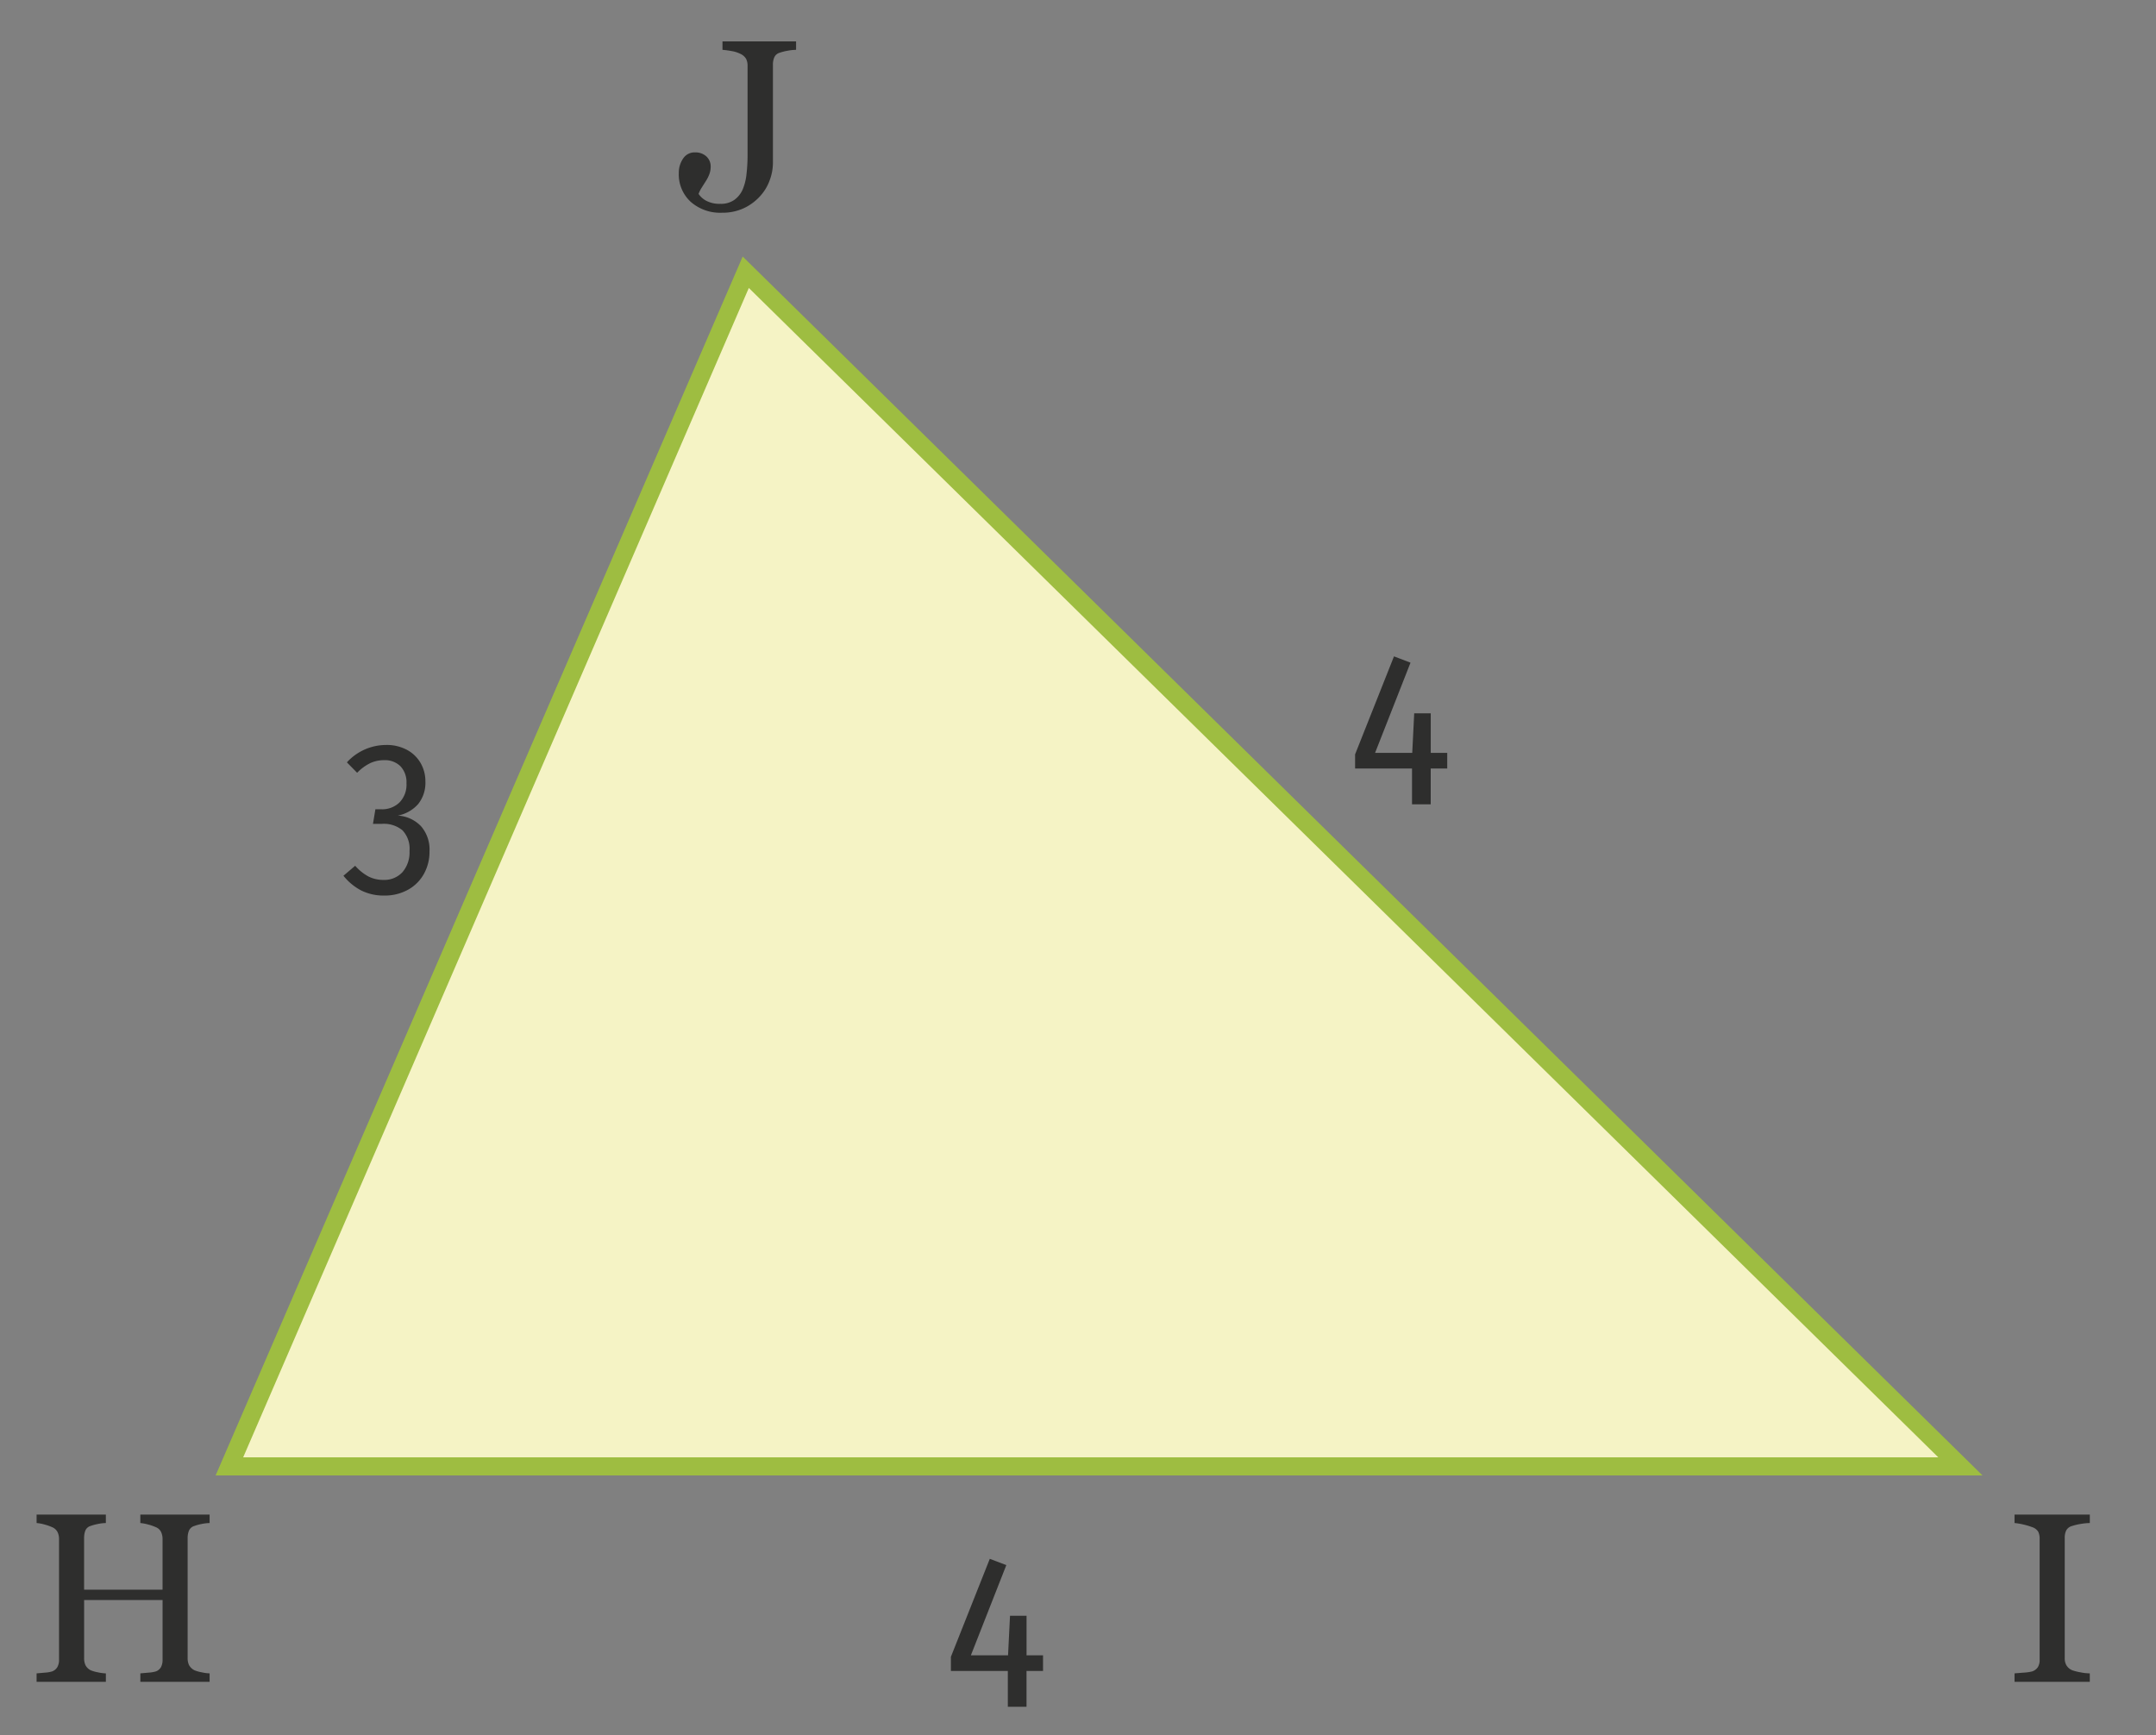
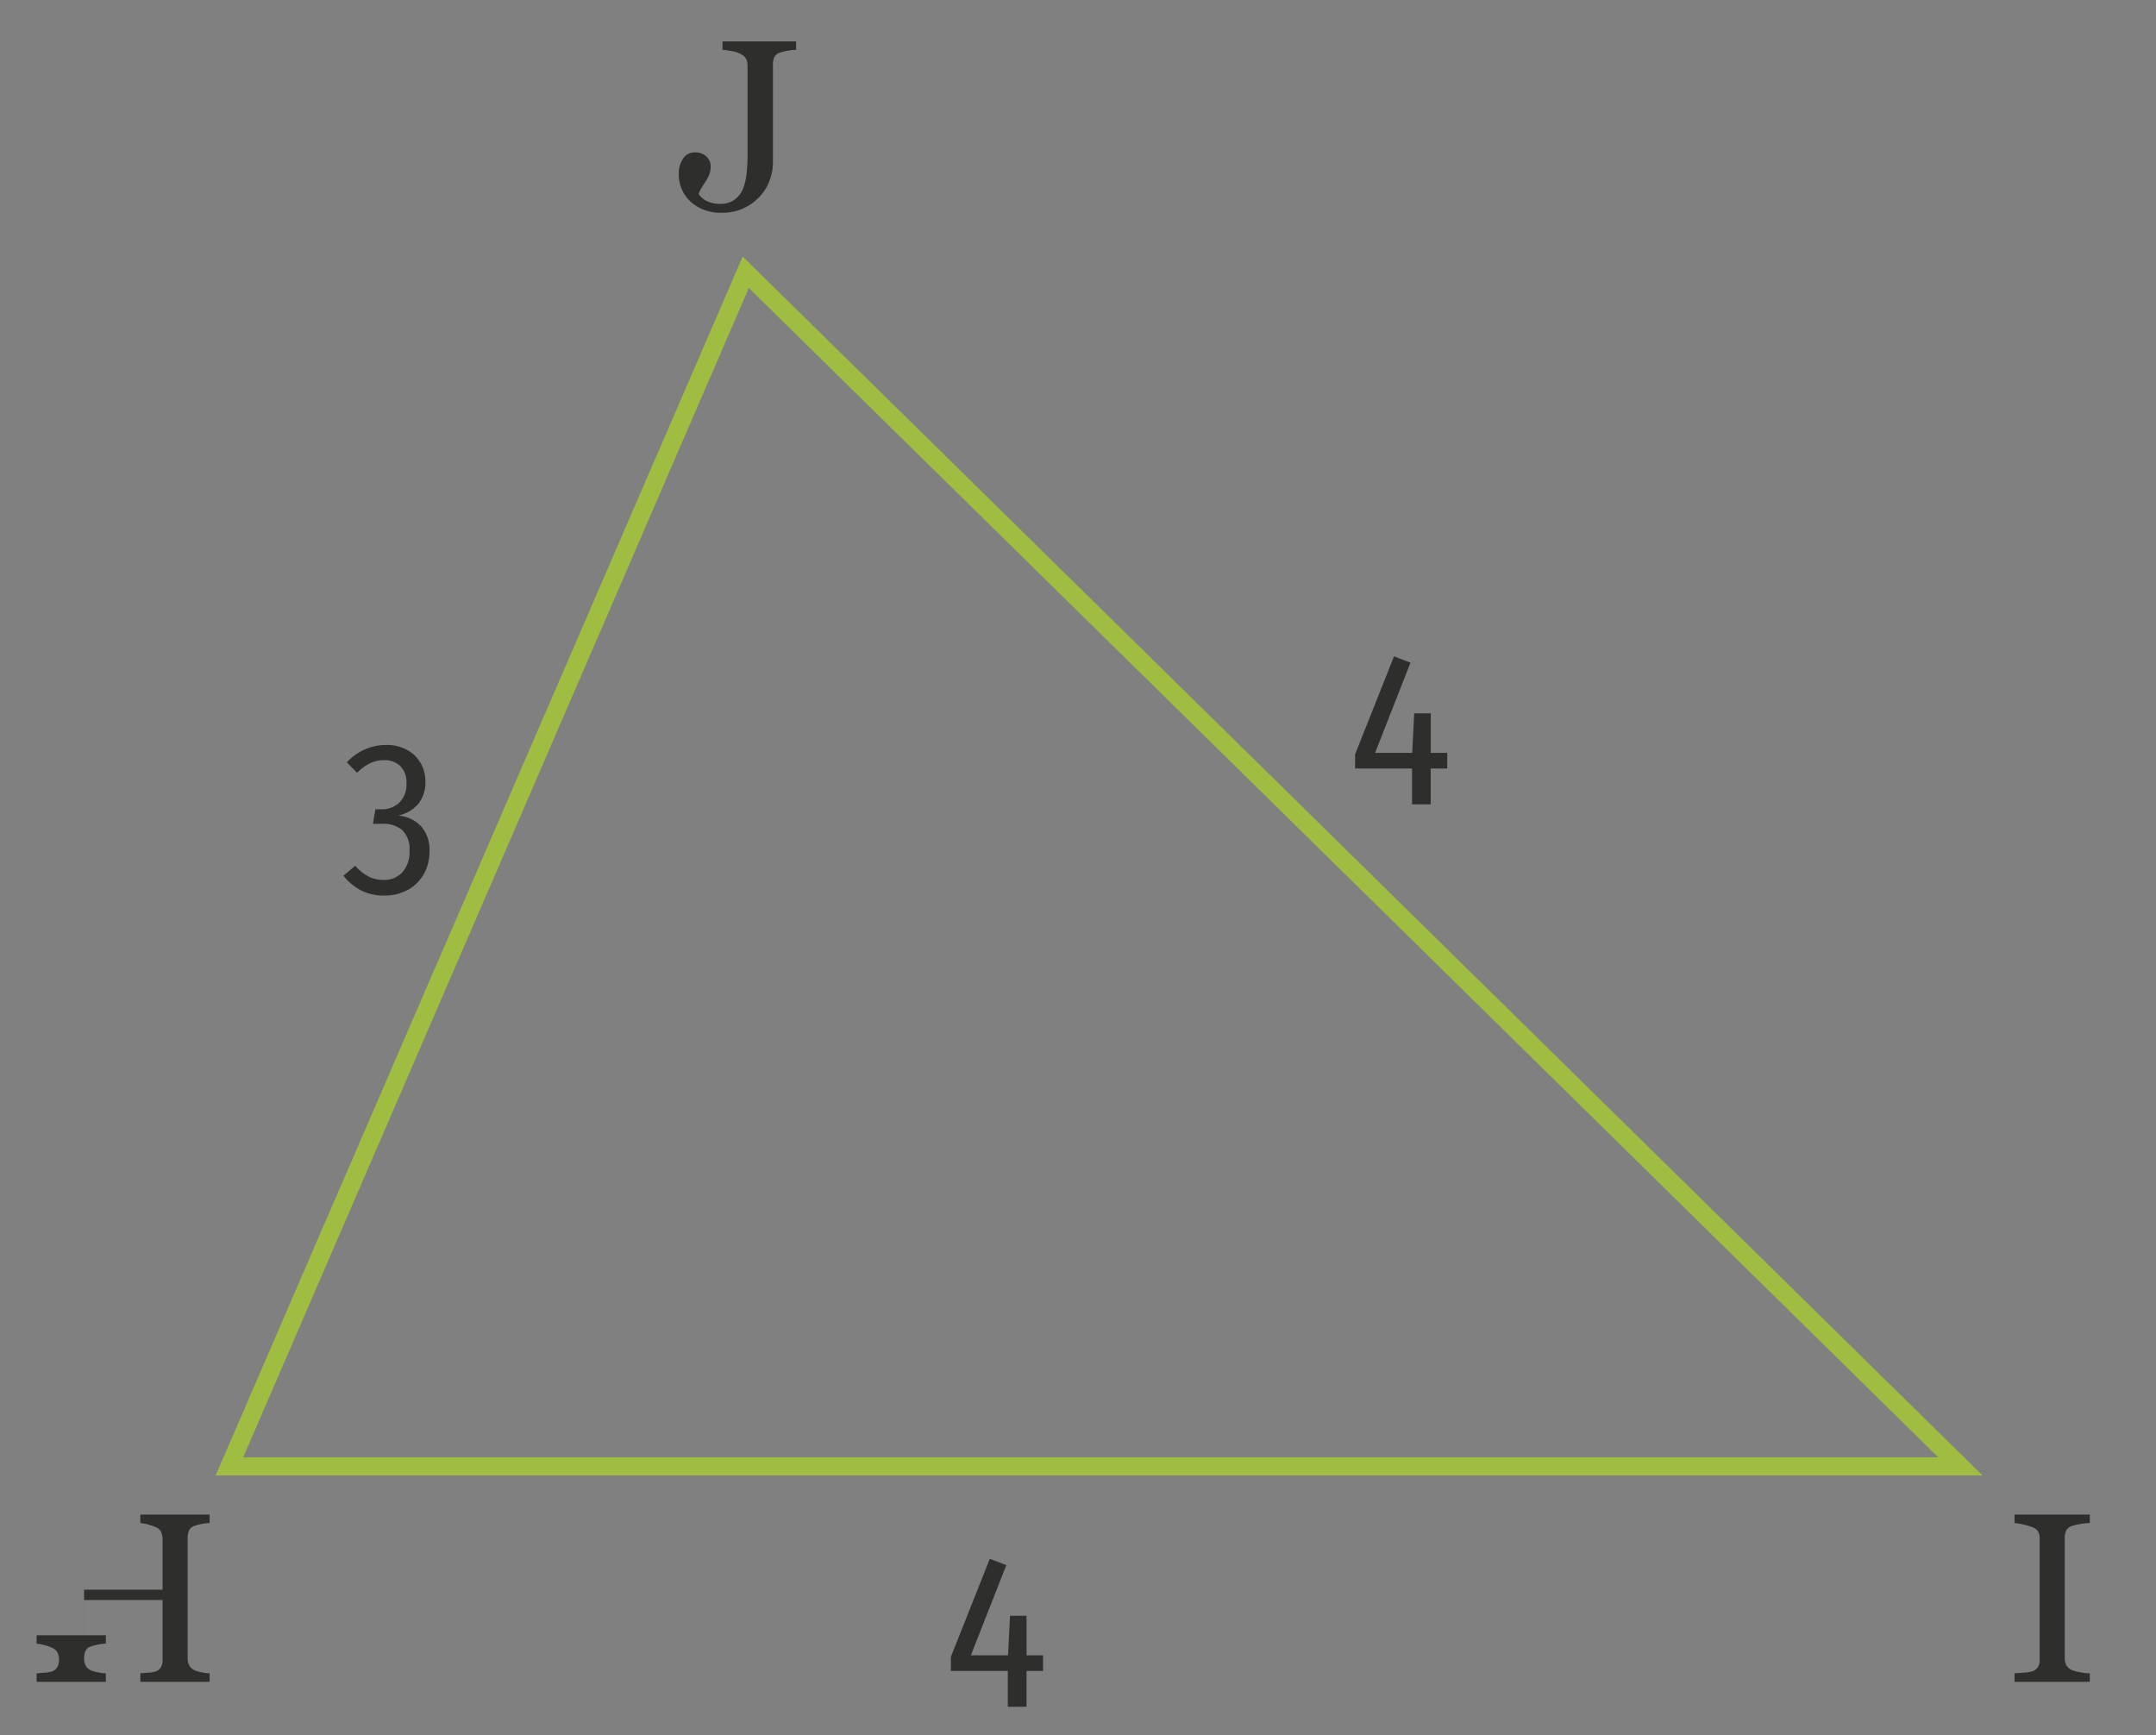
<svg xmlns="http://www.w3.org/2000/svg" id="b267fea7-12dd-444e-a32f-f21234a526c5" data-name="Calque 2" viewBox="0 0 89.292 71.88">
  <rect x="0" y="0" width="89.292" height="71.88" fill="#808080" stroke="none" />
  <path d="M32.631,2.099a2.15,2.15,0,0,0-.34.085.349.349,0,0,0-.225.195.768.768,0,0,0-.055.295V6.771a2.062,2.062,0,0,1-.13.685,1.941,1.941,0,0,1-.38.645,2.121,2.121,0,0,1-.69.52,2.092,2.092,0,0,1-.909.19,1.847,1.847,0,0,1-1.294-.45,1.541,1.541,0,0,1-.495-1.199,1.035,1.035,0,0,1,.175-.59.564.564,0,0,1,.495-.26.666.666,0,0,1,.47.165.56.56,0,0,1,.18.435.866.866,0,0,1-.06.315,1.407,1.407,0,0,1-.141.275c-.046.073-.102.16-.164.26a1.3,1.3,0,0,0-.136.27.883.883,0,0,0,.32.285,1.171,1.171,0,0,0,.579.125.964.964,0,0,0,.585-.165,1.06,1.06,0,0,0,.345-.435,2.237,2.237,0,0,0,.155-.625,6.98,6.98,0,0,0,.045-.834V2.724a.624.624,0,0,0-.06-.285.522.522,0,0,0-.23-.205,1.265,1.265,0,0,0-.38-.12,3.724,3.724,0,0,0-.369-.05v-.35h3.048v.35A2.068,2.068,0,0,0,32.631,2.099Z" style="fill:#2e2e2d" />
-   <path d="M5.813,69.659v-.35c.08-.007.193-.017.34-.03a1.337,1.337,0,0,0,.3-.05.402.402,0,0,0,.215-.18A.65.65,0,0,0,6.733,68.74V66.271h-3.249V68.68a.686.686,0,0,0,.056.29.485.485,0,0,0,.215.21,1.404,1.404,0,0,0,.295.085,1.761,1.761,0,0,0,.335.045v.35H1.515v-.35c.08-.007.193-.017.34-.03a1.326,1.326,0,0,0,.3-.05.422.422,0,0,0,.22-.18A.605.605,0,0,0,2.445,68.74V63.743a.643.643,0,0,0-.064-.29.436.436,0,0,0-.226-.2,2.017,2.017,0,0,0-.314-.11,1.717,1.717,0,0,0-.325-.06v-.35H4.384v.35a1.719,1.719,0,0,0-.335.04,1.886,1.886,0,0,0-.295.08.334.334,0,0,0-.22.195.848.848,0,0,0-.051.295V65.842h3.249V63.743a.682.682,0,0,0-.061-.29.408.408,0,0,0-.22-.2,2.02,2.02,0,0,0-.319-.11,1.837,1.837,0,0,0-.32-.06v-.35H8.681v.35a1.735,1.735,0,0,0-.335.04,1.868,1.868,0,0,0-.294.08.354.354,0,0,0-.226.195.786.786,0,0,0-.055.295V68.68a.643.643,0,0,0,.06.29.518.518,0,0,0,.221.21,1.386,1.386,0,0,0,.294.084,1.739,1.739,0,0,0,.335.045v.35Z" style="fill:#2e2e2d" />
+   <path d="M5.813,69.659v-.35c.08-.007.193-.017.34-.03a1.337,1.337,0,0,0,.3-.05.402.402,0,0,0,.215-.18A.65.65,0,0,0,6.733,68.74V66.271h-3.249V68.68a.686.686,0,0,0,.056.29.485.485,0,0,0,.215.21,1.404,1.404,0,0,0,.295.085,1.761,1.761,0,0,0,.335.045v.35H1.515v-.35c.08-.007.193-.017.34-.03a1.326,1.326,0,0,0,.3-.05.422.422,0,0,0,.22-.18A.605.605,0,0,0,2.445,68.74a.643.643,0,0,0-.064-.29.436.436,0,0,0-.226-.2,2.017,2.017,0,0,0-.314-.11,1.717,1.717,0,0,0-.325-.06v-.35H4.384v.35a1.719,1.719,0,0,0-.335.04,1.886,1.886,0,0,0-.295.08.334.334,0,0,0-.22.195.848.848,0,0,0-.051.295V65.842h3.249V63.743a.682.682,0,0,0-.061-.29.408.408,0,0,0-.22-.2,2.02,2.02,0,0,0-.319-.11,1.837,1.837,0,0,0-.32-.06v-.35H8.681v.35a1.735,1.735,0,0,0-.335.04,1.868,1.868,0,0,0-.294.08.354.354,0,0,0-.226.195.786.786,0,0,0-.055.295V68.68a.643.643,0,0,0,.06.29.518.518,0,0,0,.221.21,1.386,1.386,0,0,0,.294.084,1.739,1.739,0,0,0,.335.045v.35Z" style="fill:#2e2e2d" />
  <path d="M83.433,69.659v-.35c.087-.007.213-.017.38-.03a1.901,1.901,0,0,0,.35-.05.464.464,0,0,0,.235-.175.553.553,0,0,0,.075-.305V63.733a.65.65,0,0,0-.056-.285.446.446,0,0,0-.255-.195,2.522,2.522,0,0,0-.369-.11,2.474,2.474,0,0,0-.36-.06v-.35h3.118v.35a2.302,2.302,0,0,0-.364.035,2.424,2.424,0,0,0-.365.085.383.383,0,0,0-.25.19.683.683,0,0,0-.06.29v5.007a.571.571,0,0,0,.07.285.51.51,0,0,0,.239.205,2.051,2.051,0,0,0,.33.084,2.099,2.099,0,0,0,.399.045v.35Z" style="fill:#2e2e2d" />
-   <polygon points="30.887 11.276 9.5 60.737 81.192 60.737 30.887 11.276" style="fill:#f5f3c5" />
  <path d="M82.108,61.112H8.93l21.829-50.486Zm-72.037-.75H80.276L31.013,11.927Z" style="fill:#9ebd41" />
  <path d="M59.938,31.182v.648h-.684v1.485h-.774V31.83h-2.358v-.585l1.611-4.059.684.261-1.467,3.735h1.539l.081-1.638h.685v1.638Z" style="fill:#2e2e2d" />
  <path d="M16.854,31.058a1.432,1.432,0,0,1,.567.549,1.508,1.508,0,0,1,.197.761,1.405,1.405,0,0,1-.297.932,1.498,1.498,0,0,1-.846.481,1.447,1.447,0,0,1,.954.432,1.464,1.464,0,0,1,.359,1.053,1.875,1.875,0,0,1-.23.927,1.685,1.685,0,0,1-.656.657,1.98,1.98,0,0,1-.995.243,2.08,2.08,0,0,1-.932-.203,2.31,2.31,0,0,1-.751-.617l.486-.414a1.995,1.995,0,0,0,.553.446,1.347,1.347,0,0,0,.617.14,1.015,1.015,0,0,0,.787-.32,1.249,1.249,0,0,0,.293-.877,1.109,1.109,0,0,0-.293-.859,1.21,1.21,0,0,0-.842-.266h-.378l.1-.603h.252a1.032,1.032,0,0,0,.742-.279,1.054,1.054,0,0,0,.293-.801.959.959,0,0,0-.248-.702.91.91,0,0,0-.68-.252,1.334,1.334,0,0,0-.58.126,1.96,1.96,0,0,0-.535.396l-.424-.432a2.202,2.202,0,0,1,1.62-.72A1.766,1.766,0,0,1,16.854,31.058Z" style="fill:#2e2e2d" />
  <path d="M43.198,68.561v.648h-.684v1.485h-.774V69.209h-2.358v-.585l1.611-4.059.684.261-1.467,3.735h1.539l.081-1.638h.685v1.638Z" style="fill:#2e2e2d" />
</svg>